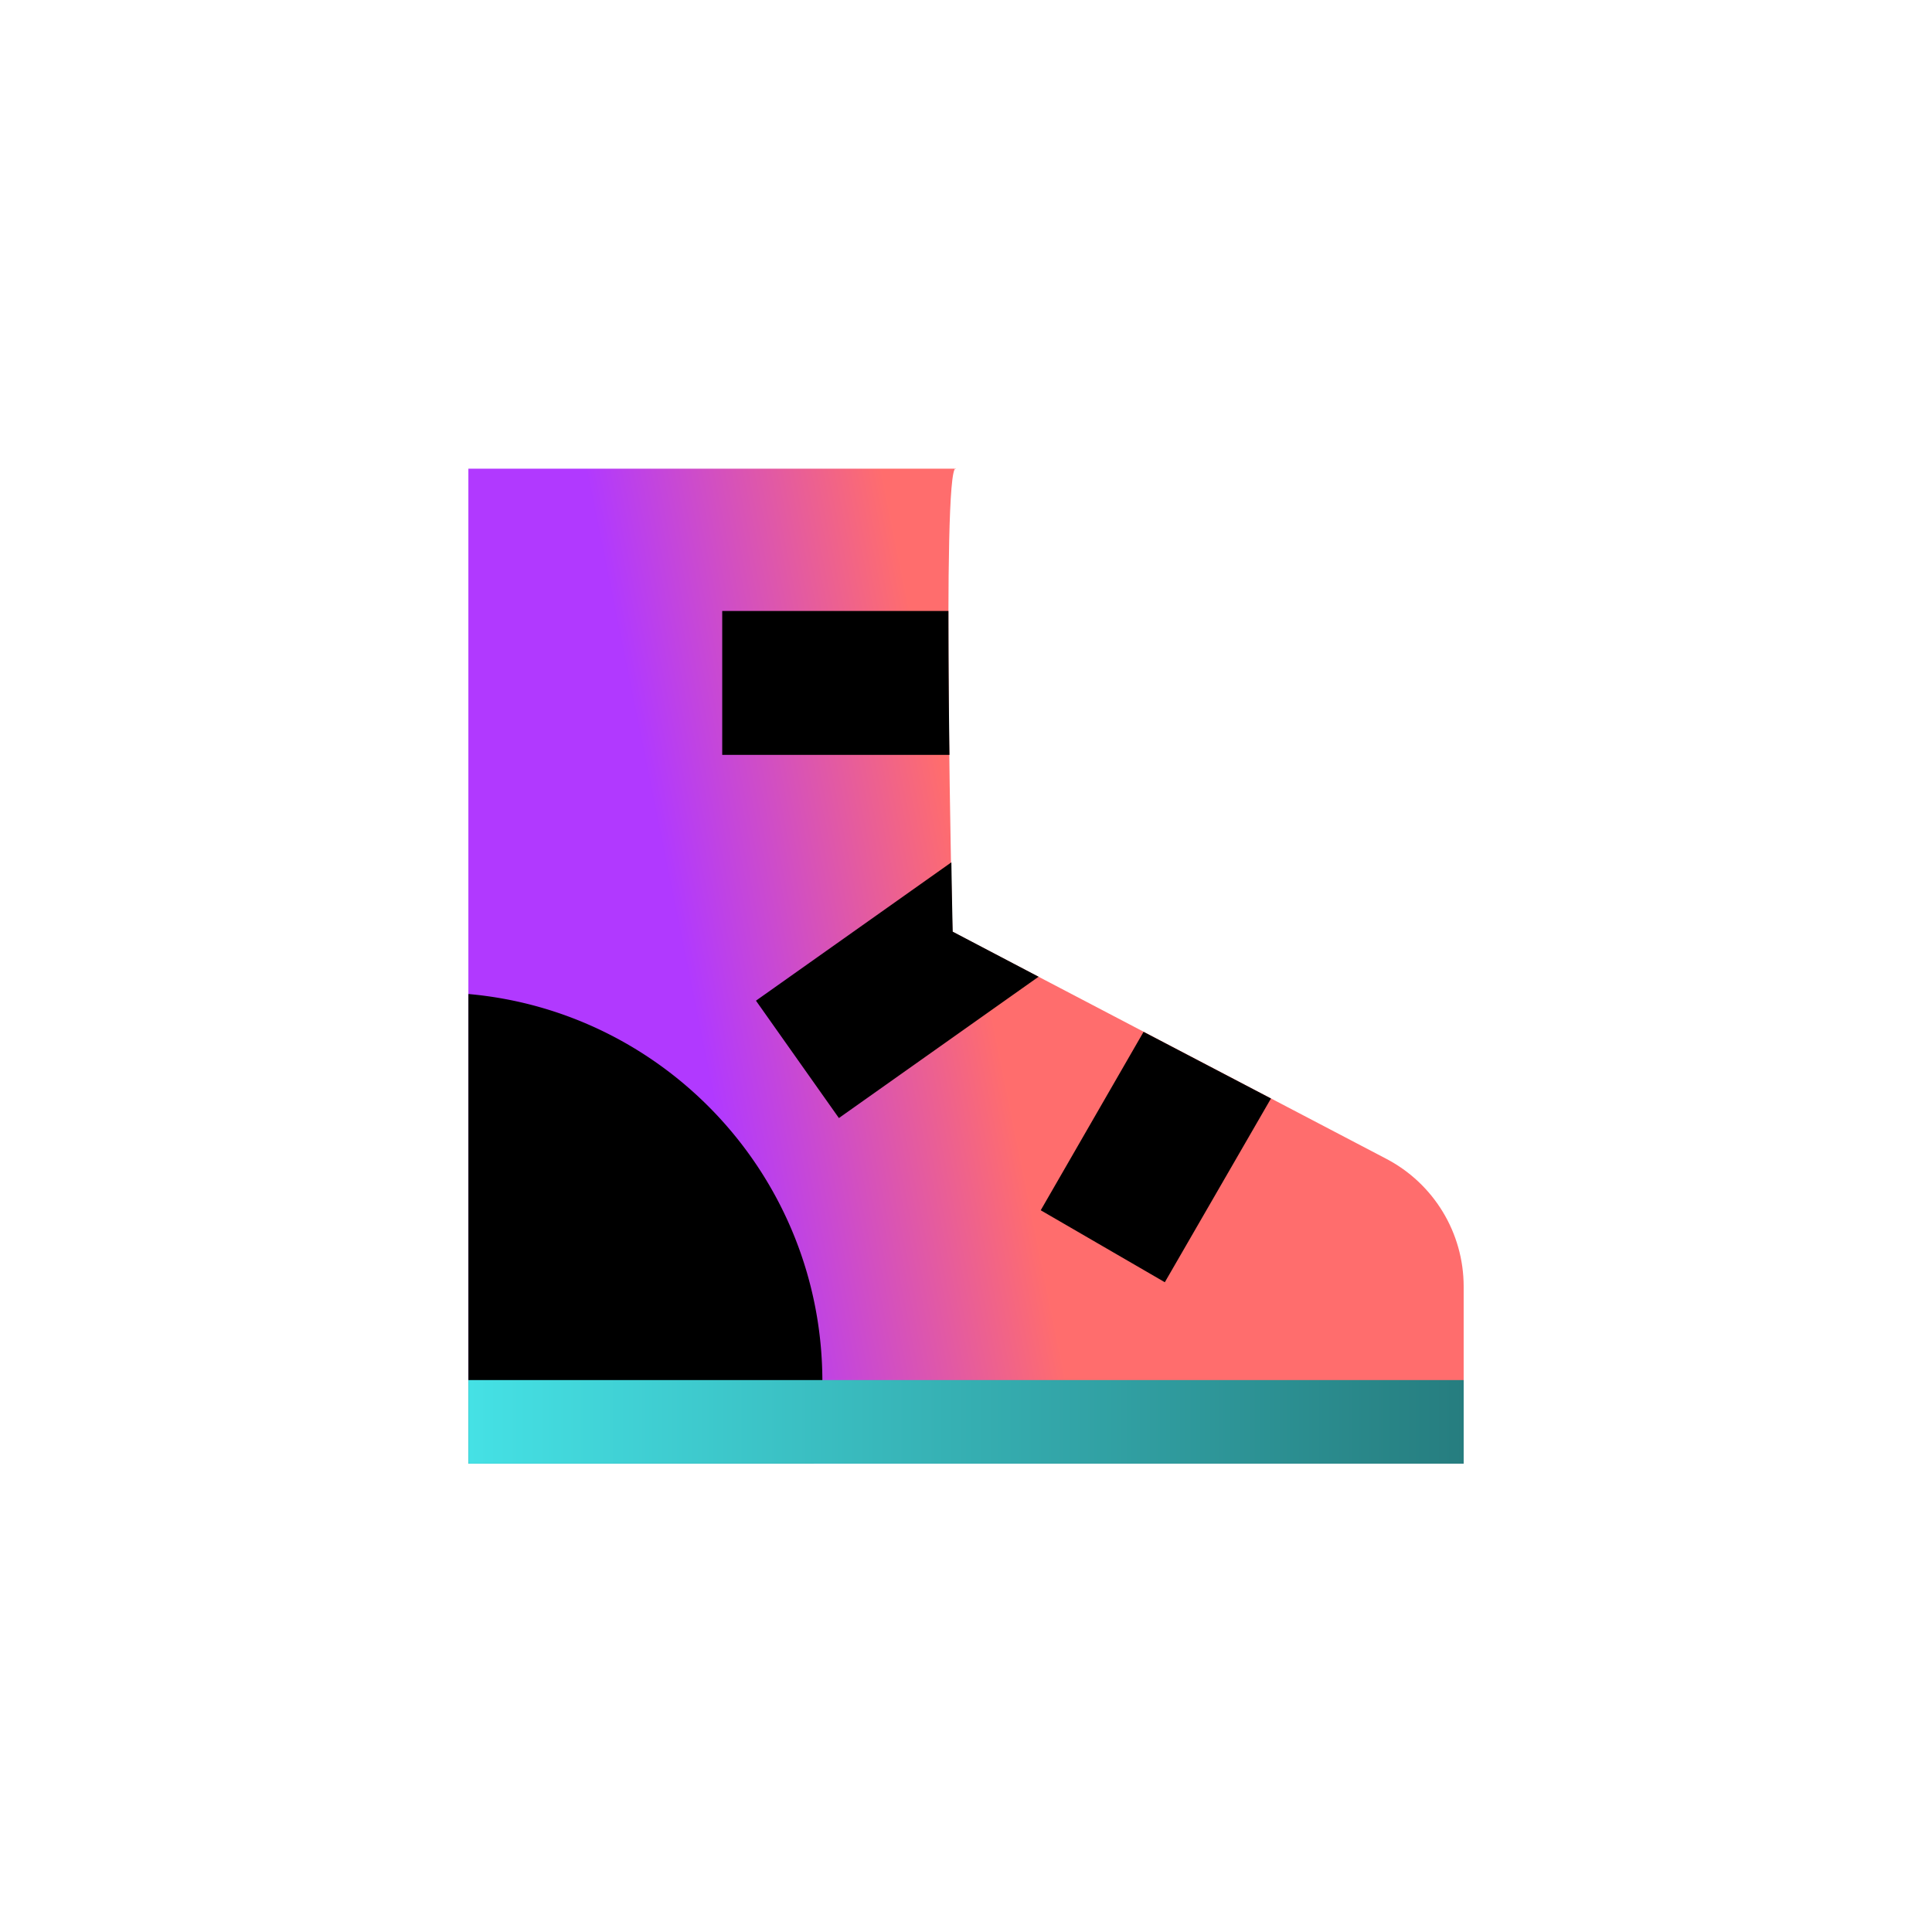
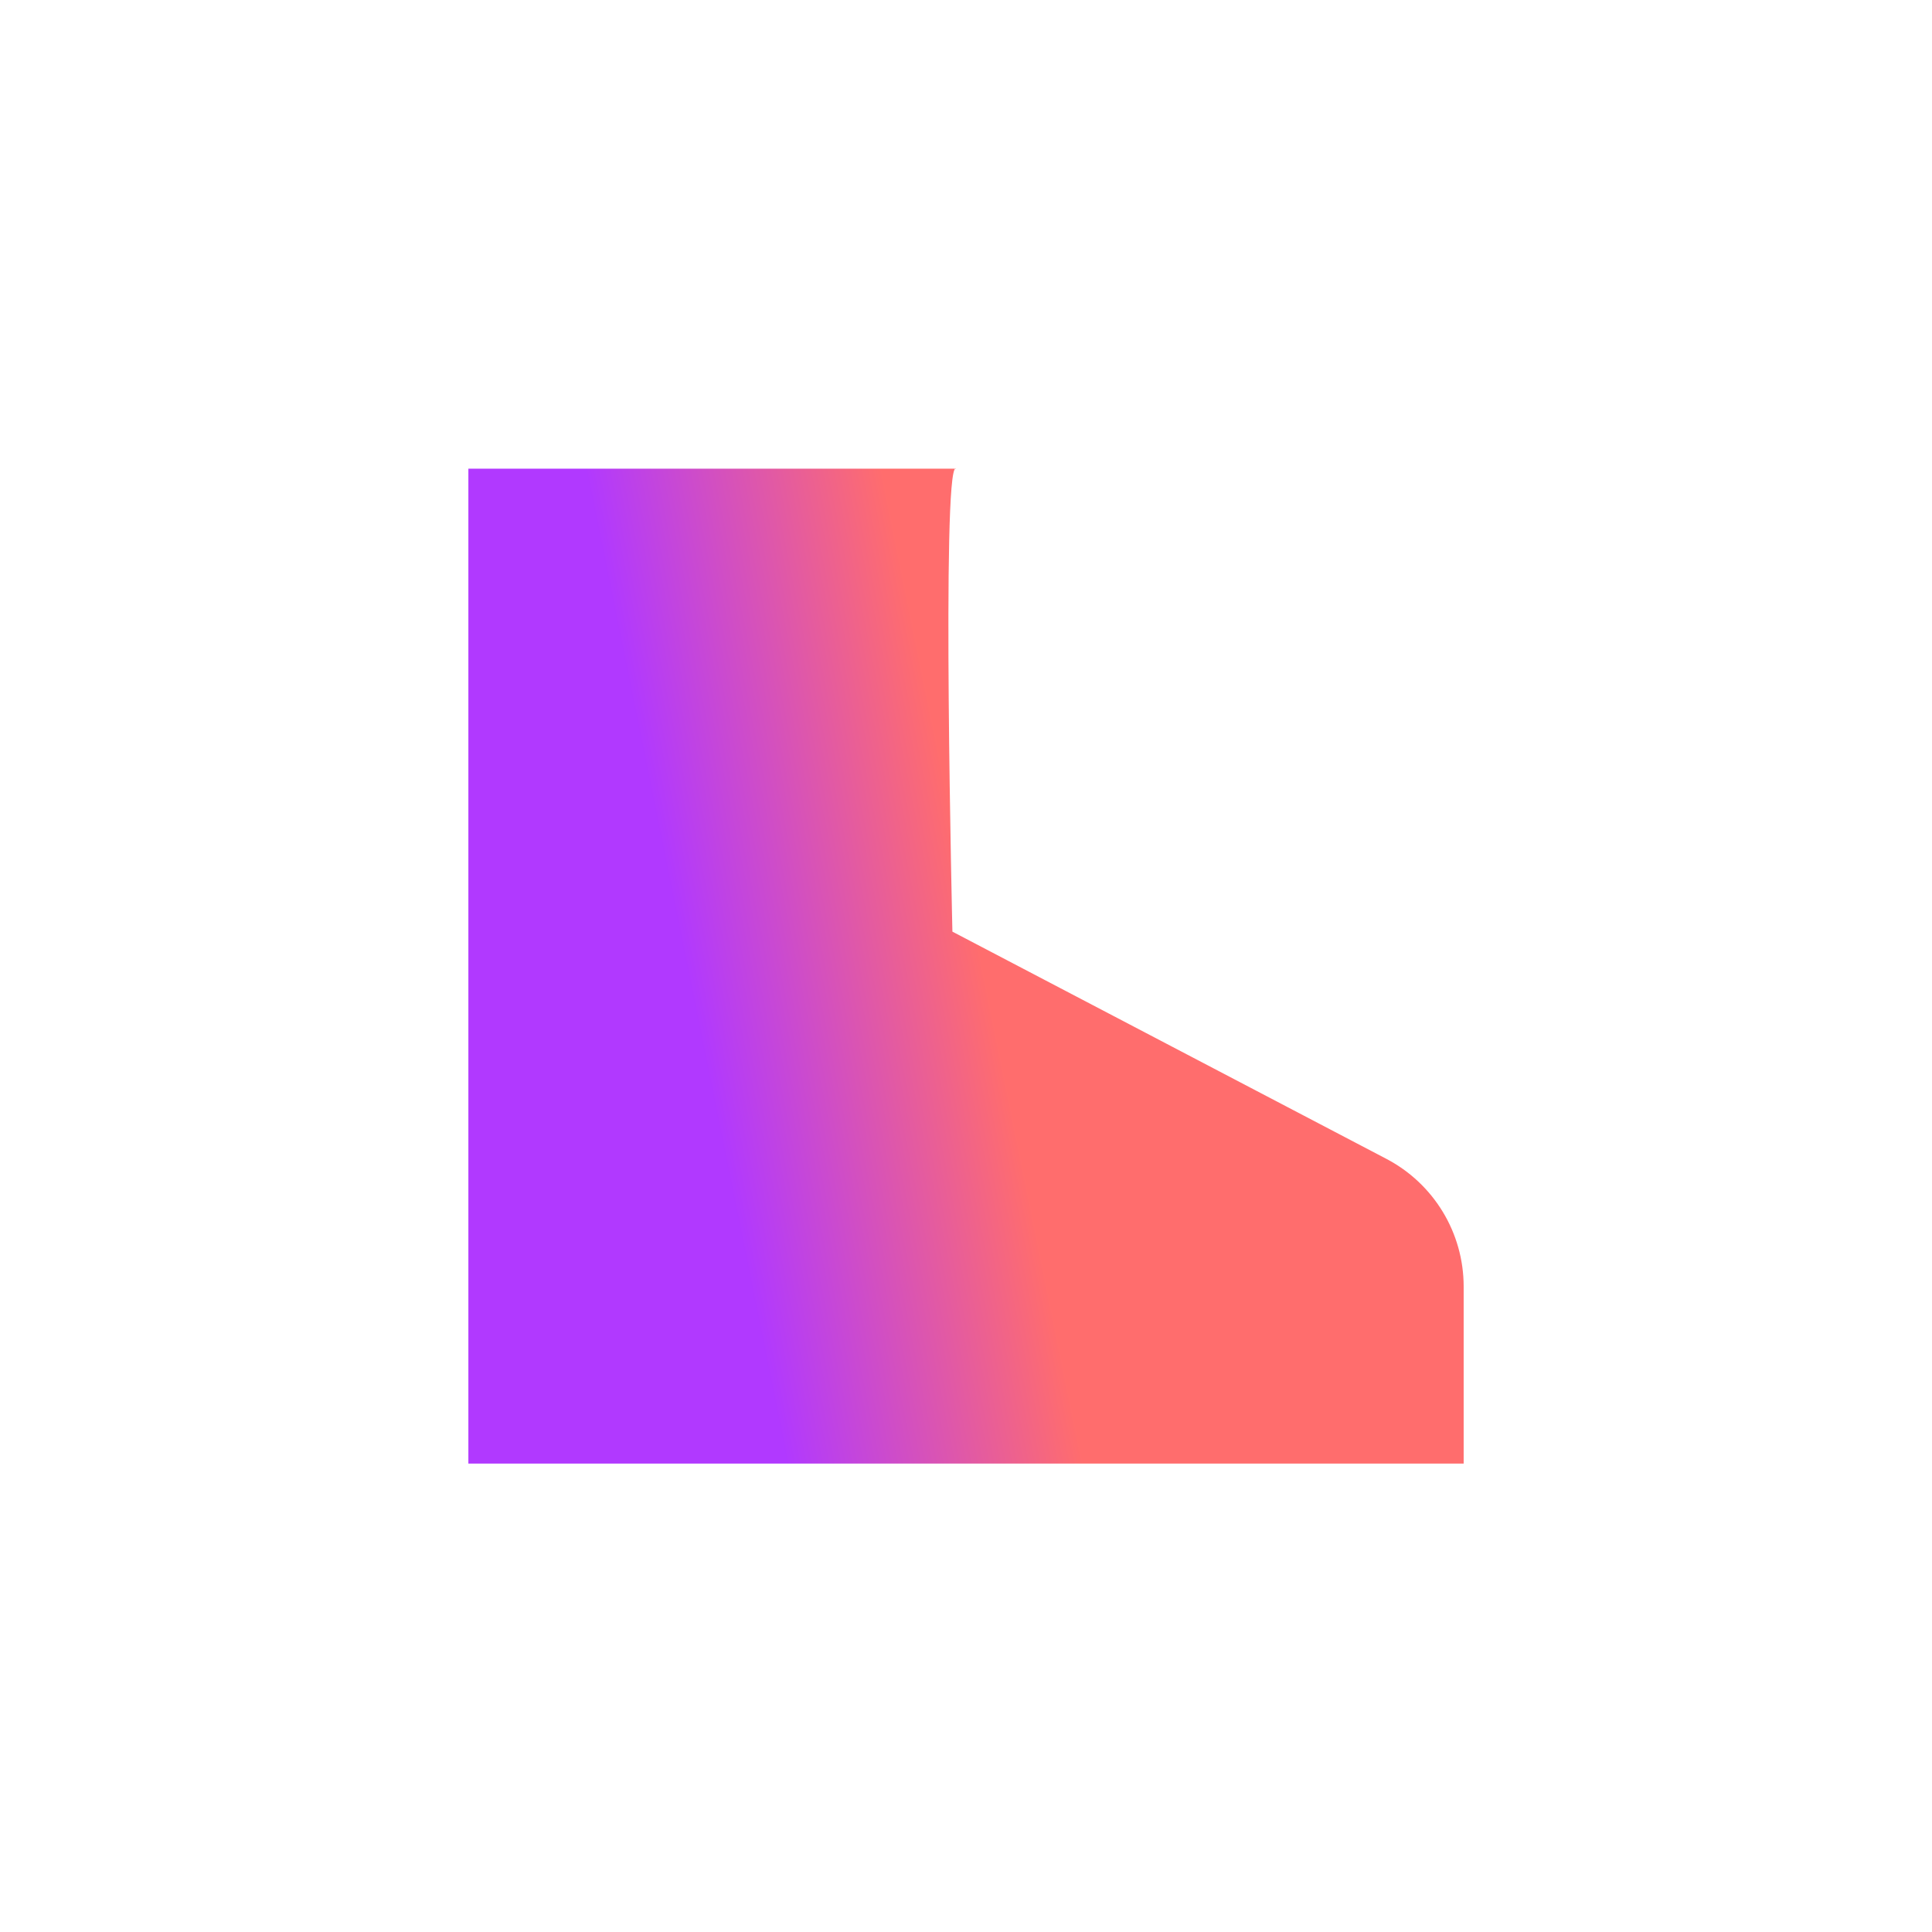
<svg xmlns="http://www.w3.org/2000/svg" width="56" height="56" fill="none">
  <path d="M27.712 13.585H13.576v28.838h28.849V37.29c0-1.557-.866-2.98-2.24-3.7l-12.579-6.586s-.317-13.429.096-13.429l.01.01Z" fill="url(#a)" />
-   <path d="M23.837 40.05c0-5.893-4.51-10.728-10.26-11.238v13.612h10.01c.163-.769.25-1.557.25-2.374ZM27.492 17.709h-6.558v4.172h6.587a308.05 308.05 0 0 1-.03-4.172ZM36.84 31.84l-3.693-1.932-2.981 5.172 3.597 2.086 3.077-5.326ZM30.105 28.312l-2.49-1.307s-.02-.798-.039-2.01l-5.664 4.01 2.404 3.402 5.799-4.104-.01.01Z" fill="#000" />
-   <path d="M42.425 40.002H13.576v2.423h28.849v-2.423Z" fill="url(#b)" />
  <defs>
    <linearGradient id="a" x1="17.186" y1="31.162" x2="32.797" y2="27.999" gradientUnits="userSpaceOnUse">
      <stop offset=".205" stop-color="#B139FF" />
      <stop offset=".735" stop-color="#FF6D6D" />
    </linearGradient>
    <linearGradient id="b" x1="13.576" y1="41.213" x2="42.425" y2="41.213" gradientUnits="userSpaceOnUse">
      <stop stop-color="#45E1E5" />
      <stop offset="1" stop-color="#267D7F" />
    </linearGradient>
  </defs>
</svg>